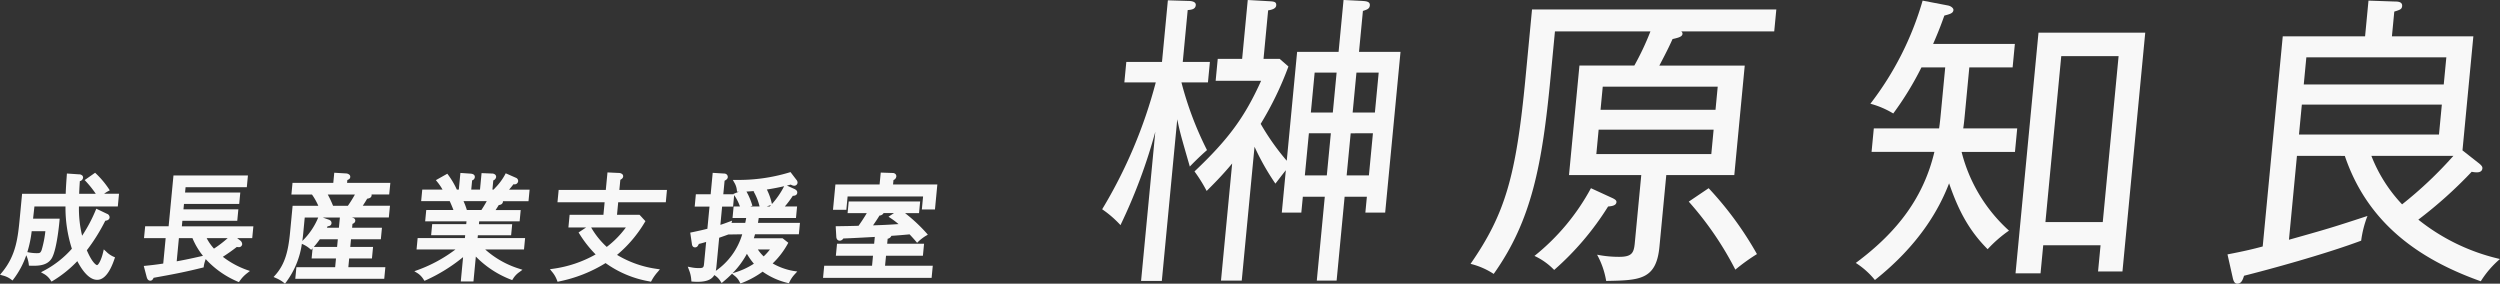
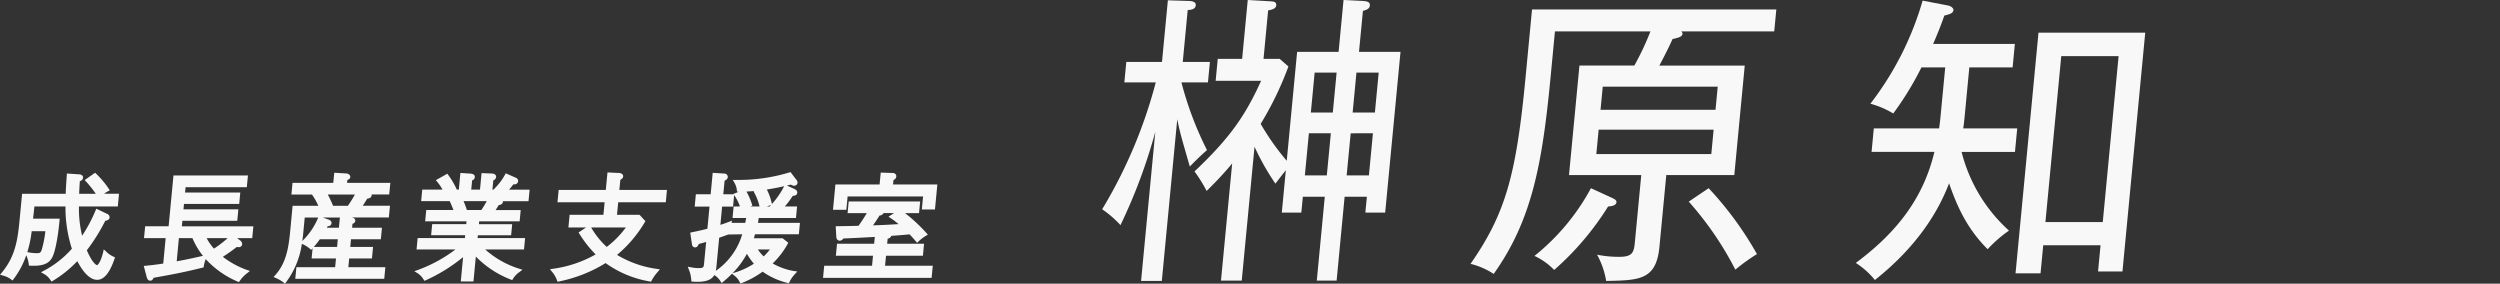
<svg xmlns="http://www.w3.org/2000/svg" width="433.703" height="49.213" viewBox="0 0 433.703 49.213">
  <rect x="0" y="0" width="433.703" height="49.213" fill="#333333" stroke="none" />
  <g id="kv_sakakibara_profile_sp" transform="translate(-195.999 -916)">
    <g id="グループ_9325" data-name="グループ 9325" transform="translate(-32.383 110.852)">
      <g id="グループ_9325-2" data-name="グループ 9325">
        <path id="パス_28500" data-name="パス 28500" d="M434.793,834.041c-1.592-5.5-1.748-6.085-2.18-8.2l-2.676,28.045h-3.6l2.468-25.875a93.9,93.9,0,0,1-6.042,16.191,18.227,18.227,0,0,0-3.176-2.751,83.557,83.557,0,0,0,9.3-22.014h-5.45l.339-3.544h6.19l1.02-10.69,3.481.106c.424,0,1.425.053,1.359.74-.07.741-.817.794-1.4.847l-.857,9h4.709l-.339,3.544h-4.6a58.323,58.323,0,0,0,4.435,11.747C436.436,832.348,435.146,833.669,434.793,834.041Zm30.454,7.989.263-2.75h-3.862l-1.388,14.551h-3.439l1.387-14.551H454.4l-.263,2.75H450.75l.7-7.355c-.721.9-1.388,1.8-1.81,2.329a42.778,42.778,0,0,1-3.622-6.4L443.8,853.831h-3.6l1.938-20.32c-1.852,2.223-3.369,3.7-4.423,4.763a25.686,25.686,0,0,0-2.11-3.386c5.931-5.609,8.735-9.472,11.552-15.717h-7.883l.363-3.809h4.233l.974-10.214,3.736.212c.736.054,1.265.054,1.2.741-.05.529-.706.74-1.4.846l-.8,8.415h2.805l1.514,1.323a56.553,56.553,0,0,1-4.812,9.948,41.726,41.726,0,0,0,4.521,6.4l1.8-18.89h7.195l.859-9,3.159.159c.63.053,1.476.053,1.4.794-.06.635-.6.74-1.2.953l-.676,7.091h7.2l-2.661,27.885Zm-5.988-13.757h-3.81l-.7,7.3h3.81Zm1-10.531h-3.81l-.661,6.932H459.6Zm6.3,10.531H462.7l-.7,7.3h3.862Zm1-10.531H463.7l-.661,6.932H466.9Z" fill="#f8f8f8" />
        <path id="パス_28501" data-name="パス 28501" d="M520.04,810.6a.477.477,0,0,1,.224.423c-.05.53-.806.688-1.726.9-.336.741-.806,1.8-2.291,4.6h14.815l-1.812,19h-11.8l-1.186,12.436c-.55,5.767-3.465,5.82-9.242,5.926a14.191,14.191,0,0,0-1.577-4.552,19.666,19.666,0,0,0,3.827.372c2.223,0,2.552-.689,2.714-2.382l1.125-11.8H500.573l1.812-19h9.523A47.414,47.414,0,0,0,514.7,810.6H498.135l-.757,7.936c-1.448,15.187-3.272,24.871-9.869,34.132a12.89,12.89,0,0,0-4.014-1.746c6.014-8.678,7.9-15.187,9.53-32.226l1.135-11.907h42.381l-.364,3.811Zm-12.686,30.374A49.212,49.212,0,0,1,498,851.978a11.351,11.351,0,0,0-3.418-2.433,38.308,38.308,0,0,0,9.8-11.748l3.8,1.747c.4.21.653.37.622.687C508.744,840.814,507.994,840.92,507.354,840.973Zm18.309-13.336H505.716l-.4,4.235h19.946Zm.711-7.46H506.428l-.383,4.02h19.946Zm3.058,31.748a56.356,56.356,0,0,0-8.082-11.8l3.45-2.33a58.894,58.894,0,0,1,8.38,11.431A32.9,32.9,0,0,0,529.432,851.925Z" fill="#f8f8f8" />
        <path id="パス_28502" data-name="パス 28502" d="M573.2,848.381c-3.381-3.388-5.154-6.985-6.688-11.43-1.689,4.392-5.083,10.584-12.869,16.774a13.857,13.857,0,0,0-3.317-2.963c7.288-5.4,11.779-11.431,13.638-19.263h-10.9l.389-4.073H564.78c.138-.9.259-2.169.278-2.382l.783-8.2h-4.126a53.748,53.748,0,0,1-4.889,7.991,15.315,15.315,0,0,0-3.966-1.693,53.465,53.465,0,0,0,9.06-17.886l4.417.847c.519.106.96.476.929.793-.05.53-.541.689-1.572.953-.355.953-.73,2.116-1.951,4.922h14.18l-.389,4.073h-7.512l-.757,7.938c-.131,1.376-.162,1.693-.3,2.646h9.365l-.389,4.073h-9.26a27.373,27.373,0,0,0,8.223,13.654A22.252,22.252,0,0,0,573.2,848.381Zm19.155,3.863.434-4.552h-9.947l-.465,4.869h-4.338l3.983-41.751h18.518l-3.952,41.434Zm3.564-37.359h-9.948l-2.746,28.785h9.947Z" fill="#f8f8f8" />
-         <path id="パス_28503" data-name="パス 28503" d="M626.859,832.189l-1.387,14.551c6.579-1.851,7.339-2.064,13.621-4.127A18.206,18.206,0,0,0,638,846.9c-6.365,2.38-16.089,5.026-20.317,6.085-.224.687-.448,1.377-1.189,1.377-.317,0-.615-.213-.793-1.113l-.891-3.969c3.018-.58,4.534-.951,6.109-1.374l3.478-36.459H638.68l.59-6.192,4.642.16c.476,0,1.265.053,1.194.793-.05.529-.326.634-1.361.953l-.409,4.286h14.127l-1.887,19.79,2.9,2.275c.441.371.578.583.554.847-.041.423-.331.687-.965.687a3.931,3.931,0,0,1-.889-.1,75.327,75.327,0,0,1-9.259,8.306,35.177,35.177,0,0,0,14.164,6.828,16.639,16.639,0,0,0-3.331,3.862c-10.7-3.809-19.623-10.054-23.587-21.748Zm25.136-8.891H627.708l-.495,5.185H651.5ZM628.041,819.8h24.286l.449-4.709H628.49Zm11.729,12.384A25.9,25.9,0,0,0,645.1,840.6a69.583,69.583,0,0,0,8.9-8.414Z" fill="#f8f8f8" />
      </g>
      <g id="グループ_9326" data-name="グループ 9326">
        <path id="パス_28504" data-name="パス 28504" d="M247.1,838.339l.329-.173-.205-.31a15.629,15.629,0,0,0-2.143-2.551l-.2-.188-1.812,1.269.265.282a17.536,17.536,0,0,1,1.664,2.1h-2.885c.039-.967.083-1.64.116-2.15l0-.042a.715.715,0,0,0,.562-.582.5.5,0,0,0-.127-.387.837.837,0,0,0-.633-.218h0l-2.042-.14-.045.64c-.053.731-.124,1.713-.164,2.879h-7.566l-.381,4c-.341,3.575-.636,6.659-3.114,9.643l-.332.4.5.14a3.853,3.853,0,0,1,1.4.658l.267.2.2-.266a14.833,14.833,0,0,0,2.187-4.119,5.831,5.831,0,0,1,.428,1.518l.031.291.292.011c1.094.024,2.929.089,3.721-1.383.884-1.649,1.287-6.372,1.291-6.418l.028-.363h-4.611c.028-.263.069-.63.11-1,.046-.416.092-.836.123-1.115h5.39a23.252,23.252,0,0,0,1.108,7.334,17.141,17.141,0,0,1-4.819,3.793l-.545.287.535.3a3.328,3.328,0,0,1,1.123,1.068l.182.255.268-.164a20.307,20.307,0,0,0,4.2-3.388c.594,1.137,1.848,3.242,3.446,3.242,1.173,0,2.179-1.214,2.993-3.61l.1-.293-.284-.122a4.138,4.138,0,0,1-1.242-.869l-.422-.387-.131.558c-.292,1.245-.8,2.172-1.05,2.172-.007,0-.705-.114-1.76-2.577a31.738,31.738,0,0,0,3.2-5.123c.625-.059.731-.4.746-.549a.646.646,0,0,0-.457-.656l-1.847-.882-.137.324a25.787,25.787,0,0,1-2.324,4.364,20.087,20.087,0,0,1-.549-5.081h6.743l.209-2.2h-2.589A5,5,0,0,1,247.1,838.339Zm-13.216,6.917h2.369a18.651,18.651,0,0,1-.648,3.273c-.216.522-.336.54-.867.54a7.514,7.514,0,0,1-1.442-.151l-.174-.033A20.033,20.033,0,0,0,233.879,845.256Z" fill="#f8f8f8" />
        <path id="パス_28505" data-name="パス 28505" d="M260.02,843.458h9.522l.192-2h-9.523l.089-.928h9.581l.188-1.977h-9.581l.089-.928H271.2l.194-2.039H258.477l-.841,8.818h-4.07l-.2,2.056h3.754l-.42,4.41c-.722.112-1.571.235-2.986.377l-.391.039.5,1.9c.06.212.186.654.633.654.245,0,.437-.167.573-.5,3.385-.608,5.347-.975,8.454-1.75l.231-.057.023-.236a6.527,6.527,0,0,1,.333-1.2,15.967,15.967,0,0,0,5.511,3.891l.248.1.156-.218a5.94,5.94,0,0,1,1.272-1.333l.485-.382-.584-.2a15.238,15.238,0,0,1-4.117-2.256c.646-.411,1.62-1.076,2.425-1.713a1.53,1.53,0,0,0,.3.038.567.567,0,0,0,.63-.5.839.839,0,0,0-.37-.676l-.5-.385h2.612l.2-2.056H259.93Zm5.482,4.823a8.654,8.654,0,0,1-1.266-1.82h3.646A19.483,19.483,0,0,1,265.5,848.281Zm-2.313,1.339c-1.085.248-2.416.551-4.154.862l.382-4.021h2.353a12.575,12.575,0,0,0,1.822,3.067Z" fill="#f8f8f8" />
        <path id="パス_28506" data-name="パス 28506" d="M296.1,836.871h-7.507l.047-.49c.3-.122.478-.236.505-.525a.484.484,0,0,0-.129-.373.926.926,0,0,0-.615-.248h0l-2.032-.12-.167,1.756h-7.074l-.192,2.022h3.566l.181.264a11.032,11.032,0,0,1,.919,1.689h-4.457l-.439,4.594c-.3,3.146-.831,5.482-2.558,7.42l-.306.343.42.186a6.254,6.254,0,0,1,1.287.742l.271.23.213-.285a14.543,14.543,0,0,0,2.717-6.63l.152.072a4.949,4.949,0,0,1,1.217.763l.25.211.241-.274-.168,1.763h4.227l-.145,1.521H279.8l-.192,2.016h15.433l.192-2.016h-6.421l.145-1.521h3.951l.191-2h-3.951l.125-1.324h5.177l.192-2h-5.177l.063-.667c.237-.1.457-.234.486-.527.021-.214-.066-.486-.609-.584h6.432l.2-2.037h-4.721c.269-.405.5-.768.766-1.225.307-.039.727-.149.766-.56a.527.527,0,0,0-.009-.168H295.9Zm-8.925,7.79h-2.083c.037-.076.077-.162.123-.26.26-.015.635-.1.675-.519.019-.21-.059-.494-.529-.645l-.991-.354h2.974Zm-3.3,2h3.112l-.126,1.324h-4.04A15.973,15.973,0,0,0,283.867,846.658Zm1.375-7.765h4.7a21.266,21.266,0,0,1-1.216,1.953h-2.573l-.048-.12A18,18,0,0,0,285.242,838.893Zm-4.423,8.067c.06-.411.11-.835.153-1.275l.266-2.8h2.337l-.022.059A12.025,12.025,0,0,1,280.819,846.96Z" fill="#f8f8f8" />
        <path id="パス_28507" data-name="パス 28507" d="M317.457,837.11l.029.007.133.015a.623.623,0,0,0,.654-.545.6.6,0,0,0-.336-.575l-1.823-.8-.145.277a10.208,10.208,0,0,1-1.672,2.24l-.279.307h-.211l.151-1.589a.755.755,0,0,0,.491-.575.511.511,0,0,0-.132-.4.827.827,0,0,0-.6-.219h0l-1.793-.072-.272,2.857h-1.519l.154-1.6a.631.631,0,0,0,.466-.543c.022-.247-.075-.553-.7-.623l-1.8-.121-.275,2.886h-.343l-.114-.241a13.814,13.814,0,0,0-1.361-2.273l-.176-.24L304,836.4l.247.308a9.059,9.059,0,0,1,.908,1.333h-3.52l-.19,2H306.4l.091.2c.175.381.395.91.555,1.343h-4.718l-.187,1.958h7.171l-.047.494h-5.907l-.183,1.917h5.907l-.047.494h-8.2l-.188,1.977h6.75a24.8,24.8,0,0,1-6.481,3.54l-.654.236.593.365a3.492,3.492,0,0,1,1.01,1.066l.155.234.258-.112a29.1,29.1,0,0,0,6.441-4l-.4,4.224h2.2l.412-4.32a17.066,17.066,0,0,0,6.052,3.983l.255.1.145-.23a3.863,3.863,0,0,1,1.126-1.177l.511-.385-.609-.2a15.946,15.946,0,0,1-5.851-3.319h6.727l.19-1.977h-8.239l.047-.494h5.768l.184-1.917h-5.769l.047-.494h7.013l.187-1.958h-4.355c.307-.475.452-.707.552-.873.6-.048.706-.411.721-.577a.561.561,0,0,0,0-.092h4.435l.19-2H316.7C317.022,837.67,317.167,837.493,317.457,837.11Zm-8.666,2.927h4.034c-.324.6-.7,1.2-.931,1.542h-2.525l-.039-.133A11.293,11.293,0,0,0,308.791,840.037Z" fill="#f8f8f8" />
        <path id="パス_28508" data-name="パス 28508" d="M336,836.338c.258-.142.46-.291.489-.58a.467.467,0,0,0-.107-.345.876.876,0,0,0-.624-.259l-1.99-.094-.29,3.039H325.3l-.205,2.137h8.179l-.207,2.172H327.2l-.21,2.2h3.073l-1.314.871.18.278a20.055,20.055,0,0,0,2.784,3.53,20.779,20.779,0,0,1-7.34,2.481l-.585.083.371.459a4.784,4.784,0,0,1,.848,1.453l.107.273.284-.07a24.524,24.524,0,0,0,8.041-3.178,18.353,18.353,0,0,0,7.637,3.181l.238.05.122-.212a7.6,7.6,0,0,1,1.04-1.475l.384-.459-.593-.088a18.094,18.094,0,0,1-6.84-2.419,21.911,21.911,0,0,0,4.79-5.628l.138-.219-1.028-1.107h-3.906l.207-2.172h8.258l.2-2.137h-8.258Zm-2.361,11.644a14.122,14.122,0,0,1-2.706-3.378h6.028A16.443,16.443,0,0,1,333.643,847.982Z" fill="#f8f8f8" />
        <path id="パス_28509" data-name="パス 28509" d="M359.923,843.519c.03-.2.061-.4.087-.555h6.461l.191-2h-2.123a16.354,16.354,0,0,0,1.377-1.842c.331-.013.733-.089.776-.536.036-.391-.321-.566-.5-.656l-1.3-.59c.246-.059.473-.116.681-.169a1.2,1.2,0,0,0,.557.2.58.58,0,0,0,.611-.507.745.745,0,0,0-.2-.527L365.518,835l-.226.072a30.308,30.308,0,0,1-9.208,1.287l-.574,0,.283.5a3.085,3.085,0,0,1,.418,1.268l.045.289.291,0h0l-.926.372.039.059h-1.8l.224-2.343c.345-.173.529-.37.55-.588a.59.59,0,0,0-.144-.462.645.645,0,0,0-.475-.2h0l-1.994-.12-.353,3.714H349.1l-.2,2.137h2.568l-.367,3.848c-.623.164-1.648.4-2.665.608l-.31.064.3,2.043c.077.466.393.516.525.516.362,0,.5-.232.669-.6.327-.072.566-.138,1.264-.344l-.346,3.616c-.072.764-.087.921-.868.921a6.606,6.606,0,0,1-1.387-.133l-.587-.112.21.56a5.583,5.583,0,0,1,.4,1.731l.025.284.287.02c2.287.164,3.248-.375,3.68-1.138l0,0a3.156,3.156,0,0,1,1.07,1.068l.207.31.286-.236a19.921,19.921,0,0,0,1.514-1.38l.429.352a2.94,2.94,0,0,1,.888,1.076l.135.267.281-.1a15.643,15.643,0,0,0,3.575-1.951,12.466,12.466,0,0,0,4.29,1.943l.263.065.12-.245a5.238,5.238,0,0,1,.909-1.321l.429-.468-.627-.092a10.888,10.888,0,0,1-3.642-1.31A13.976,13.976,0,0,0,365,847.511l.138-.249-.995-.783h-4.982c.085-.267.154-.512.2-.689h7.609l.19-1.977h-7.285C359.891,843.721,359.907,843.622,359.923,843.519Zm-7.238,7.7.46-4.826.438-.153c.566-.2.735-.258,1.146-.411l2.414-.037a11.769,11.769,0,0,1-4.583,6.344A7.888,7.888,0,0,0,352.685,851.217Zm6.129-10.688a11.859,11.859,0,0,0-.933-2.15q.712-.036,1.382-.1l-.154.064.181.33a9.734,9.734,0,0,1,.862,2.288h-1.593c.02-.006.04-.015.059-.022l.29-.116Zm2.6-2.505c1.161-.175,2.169-.383,3-.575l-.017.039a14.269,14.269,0,0,1-2.1,3.052l-.043-.182A10.245,10.245,0,0,0,361.416,838.024Zm.612,2.73.112-.035c-.073.083-.147.164-.222.245h-.52C361.573,840.9,361.767,840.833,362.028,840.754Zm-.069,7.665a10.038,10.038,0,0,1-1.092,1.206,6.252,6.252,0,0,1-1.009-1.206Zm-6.212-9.434.094.146a8.075,8.075,0,0,1,.907,1.833h-1.093l-.19,2h2.366c-.032.194-.078.461-.161.849h-2.383l.107-.39-.617.232c-.57.214-.924.346-1.42.5l.3-3.17h1.9Zm-.3,13.58a15.005,15.005,0,0,0,2.511-3.389,11.651,11.651,0,0,0,1.209,1.717,12.69,12.69,0,0,1-3.253,1.516Z" fill="#f8f8f8" />
        <path id="パス_28510" data-name="パス 28510" d="M382.091,849.509h6.4l.2-2.081h-6.4l.083-.866a.836.836,0,0,0,.643-.5c1.177-.081,1.956-.142,3.161-.258.467.5.764.827,1.072,1.192l.232.274.258-.25a7.614,7.614,0,0,1,1.258-.958l.344-.2-.255-.3a27.8,27.8,0,0,0-3.7-3.443h2.43l.192-2.017H375.616l-.192,2.017h3.33c-.48.82-1.032,1.643-1.433,2.2-1.193.035-2.385.055-3.611.073l-.351.006.1,1.739c.013.709.469.766.609.766a.749.749,0,0,0,.61-.383c1.411-.053,1.977-.081,5.465-.269l-.113,1.183h-6.441l-.2,2.081h6.441l-.165,1.737h-8.3l-.2,2.1H390l.2-2.1h-8.278Zm.429-6.762.425.278a12.644,12.644,0,0,1,1.313,1c-1.763.116-2.365.148-4.424.218.38-.538.835-1.216,1.121-1.7a.852.852,0,0,0,.716-.431h1.8Z" fill="#f8f8f8" />
        <path id="パス_28511" data-name="パス 28511" d="M383.383,836.384a.754.754,0,0,0,.492-.608.543.543,0,0,0-.133-.42.7.7,0,0,0-.521-.2h0l-2.047-.068-.2,2.065H373.31l-.419,4.391h2.315l.22-2.313H388.52l-.214,2.254h2.275l.413-4.332H383.31Z" fill="#f8f8f8" />
      </g>
    </g>
  </g>
</svg>